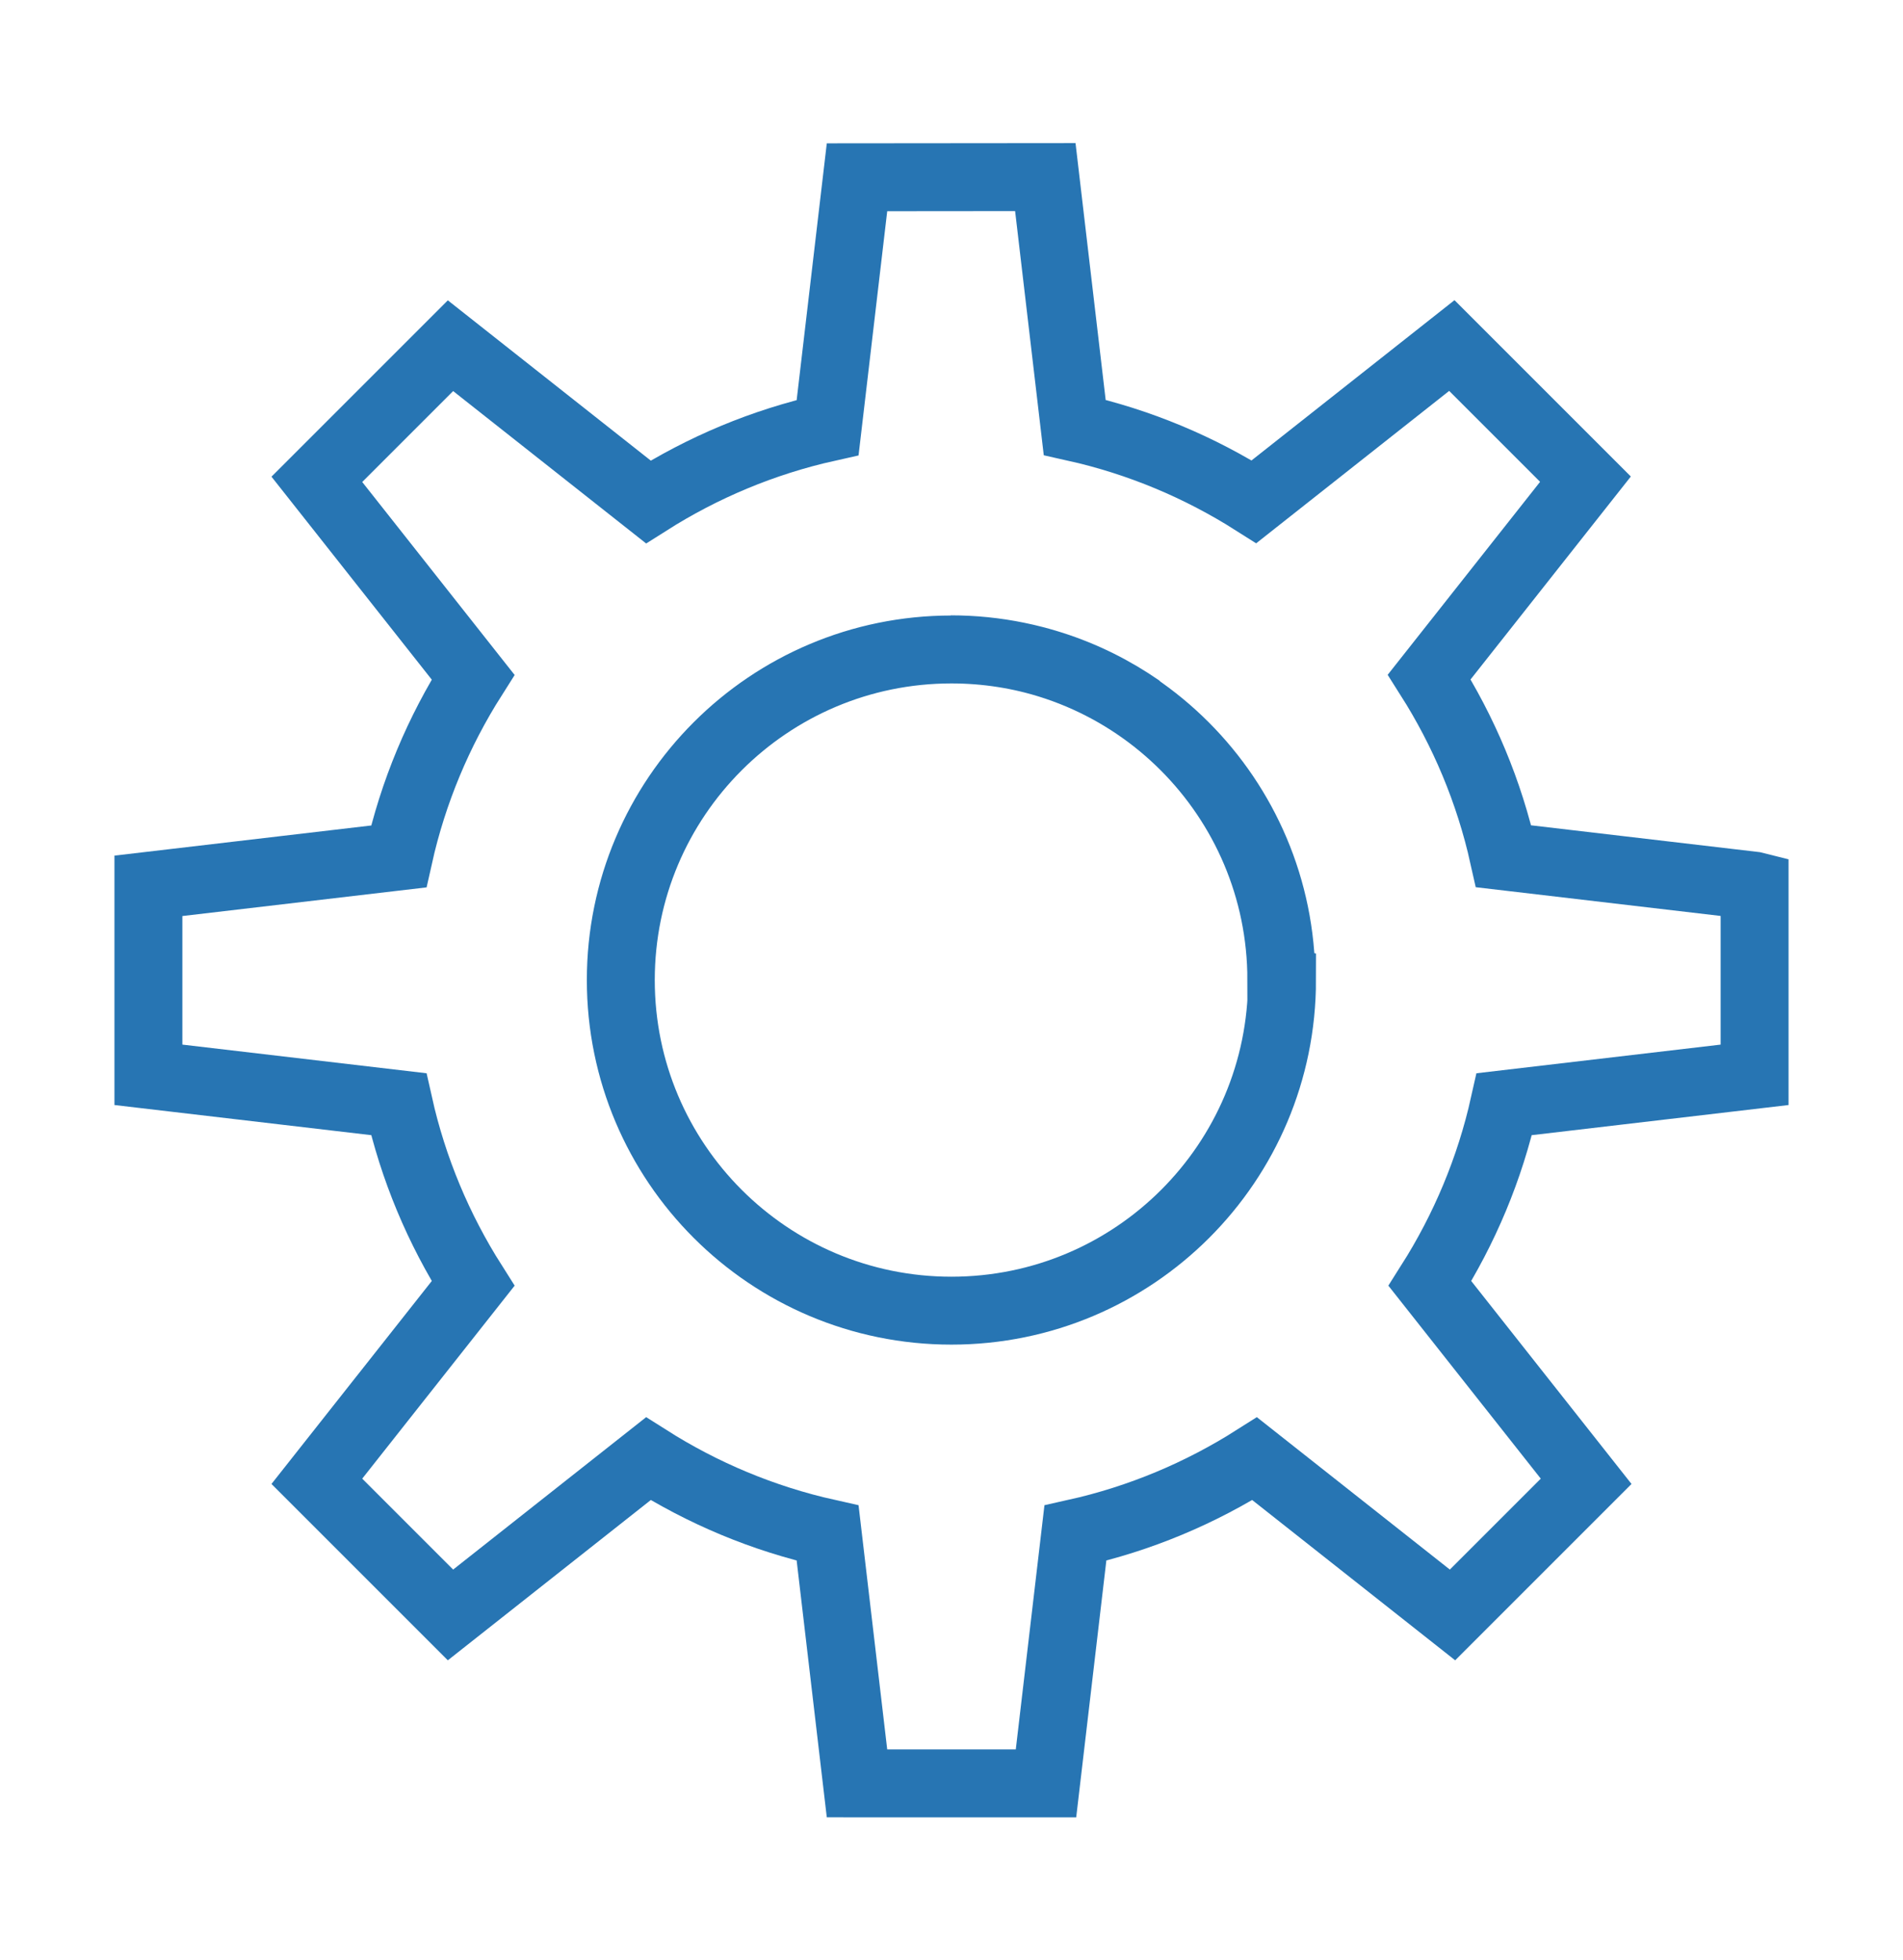
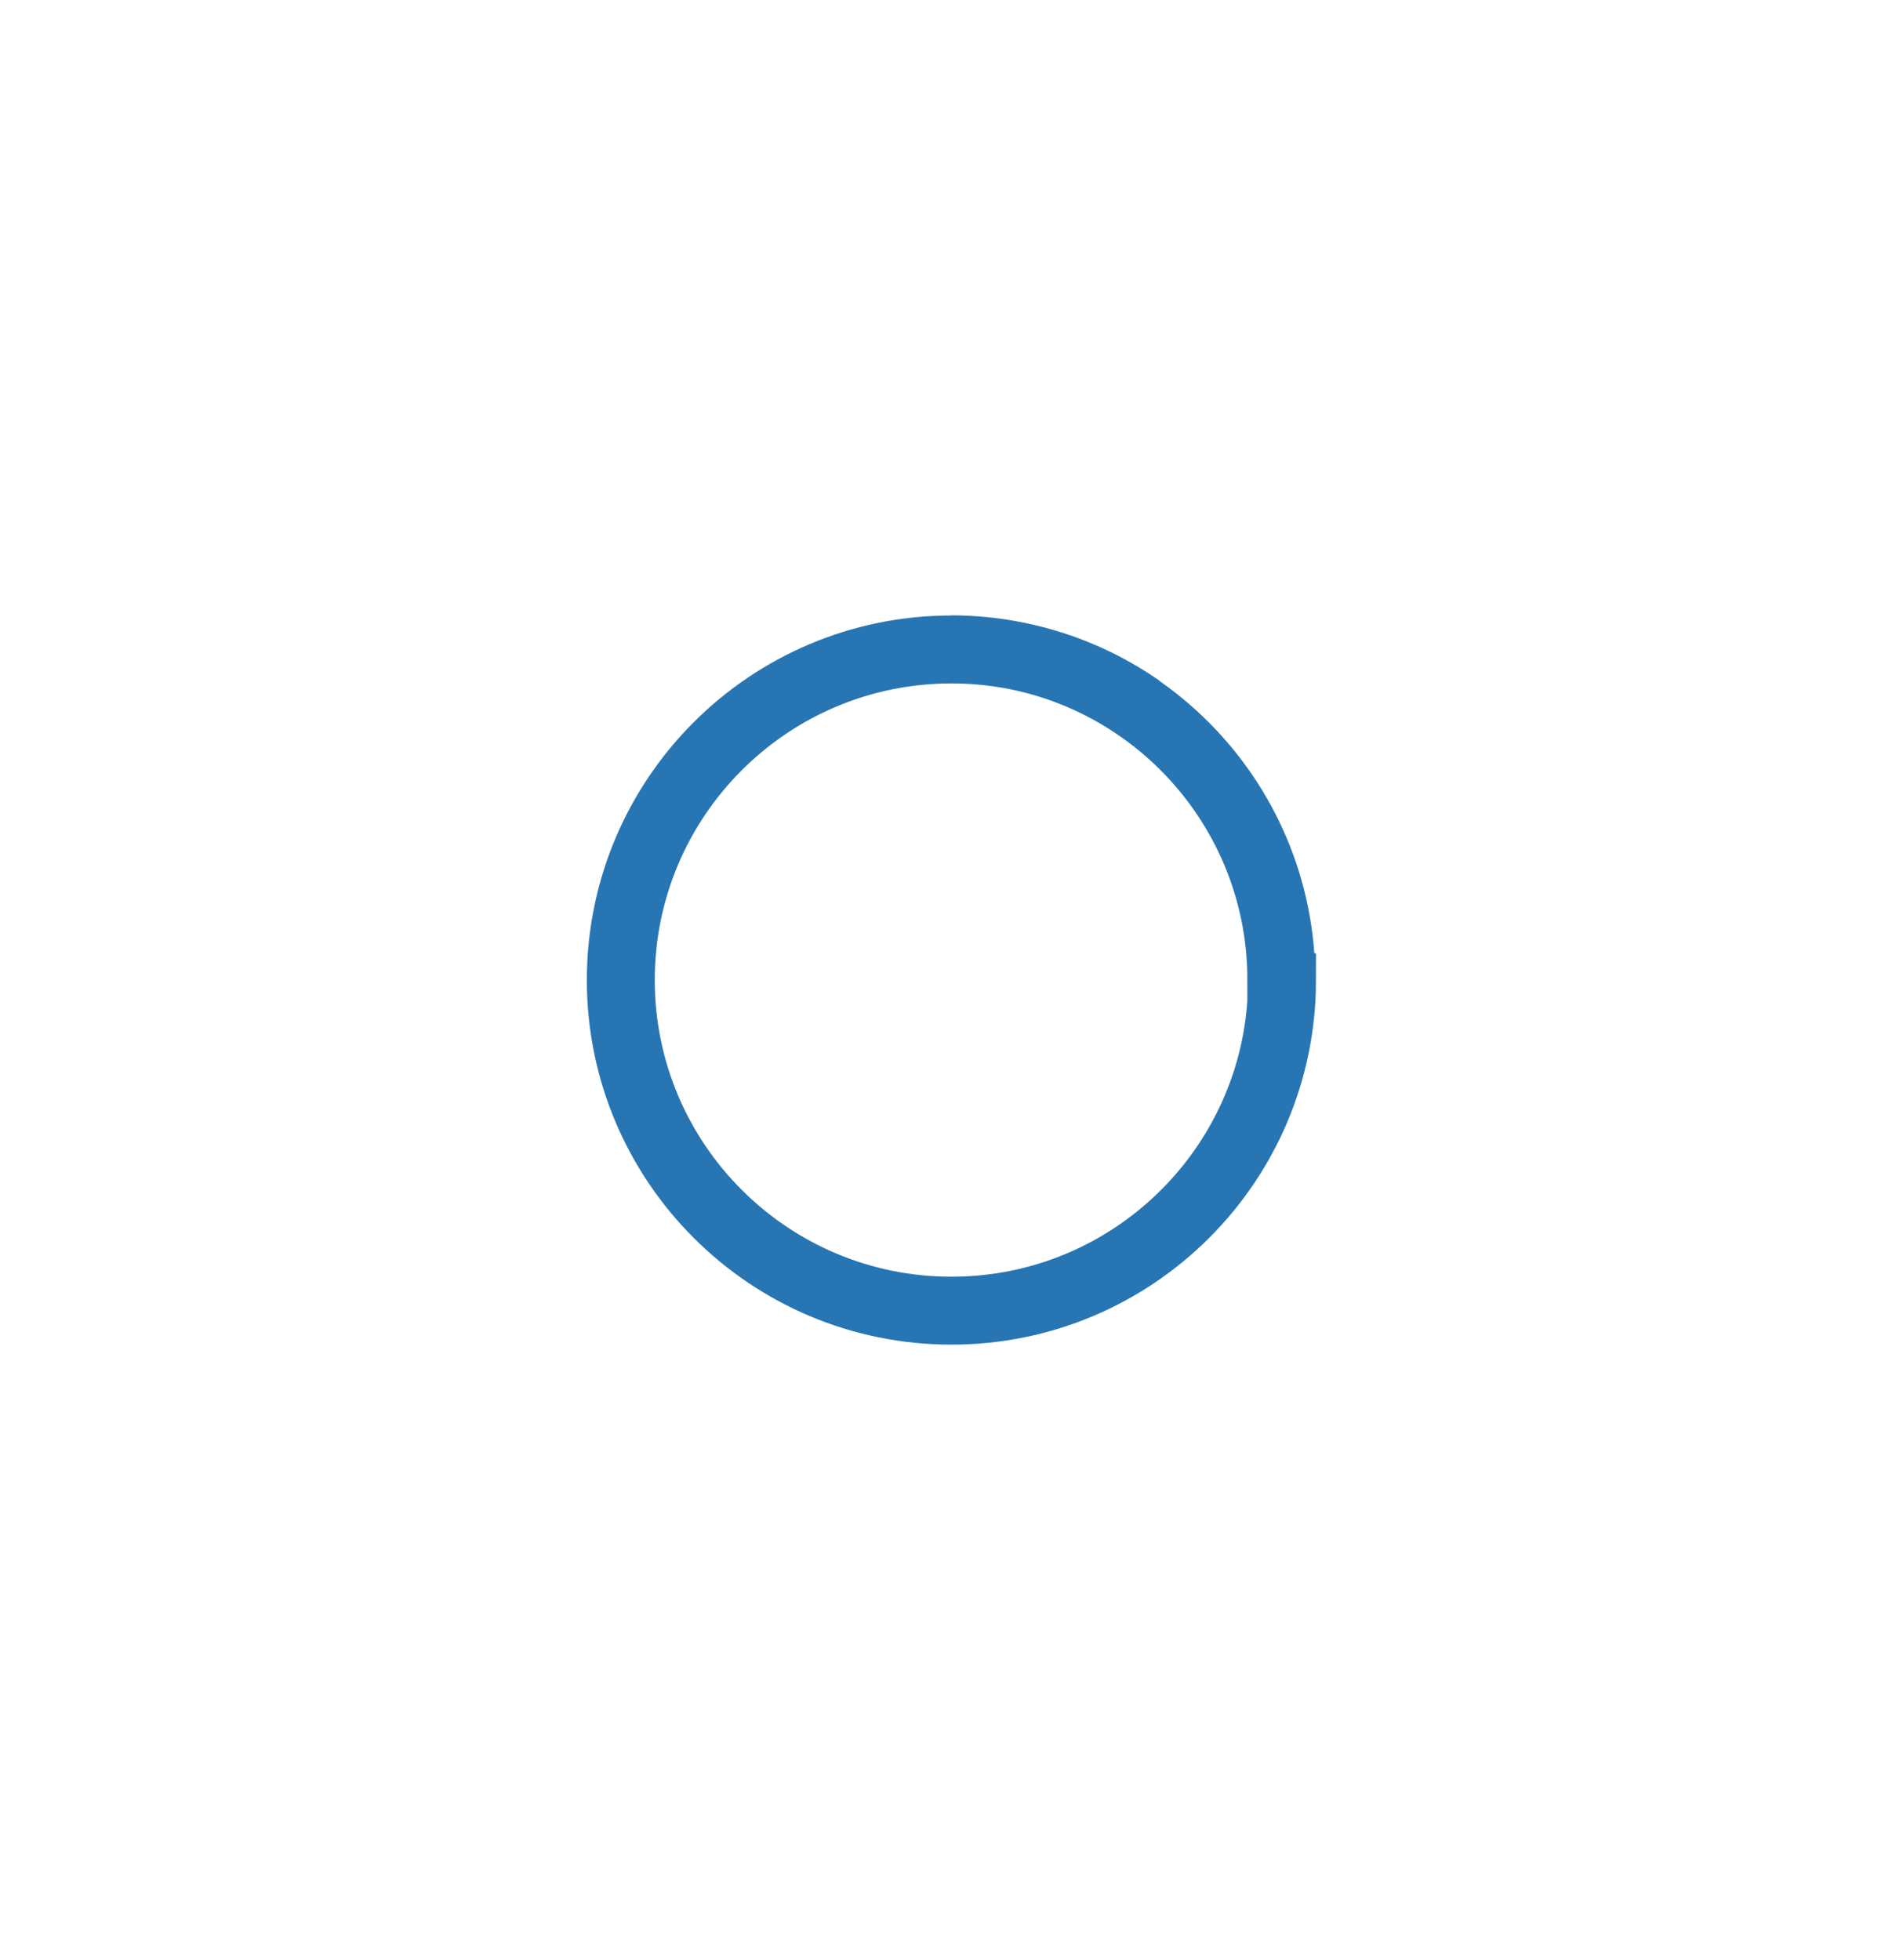
<svg xmlns="http://www.w3.org/2000/svg" id="Layer_1" x="0px" y="0px" viewBox="0 0 112.07 115.45" style="enable-background:new 0 0 112.07 115.45;" xml:space="preserve">
  <style type="text/css">	.st0{fill:none;stroke:#2775B3;stroke-width:4;stroke-miterlimit:10;}</style>
  <g>
    <path class="st0" d="M55.99,38.24c10.76,0,19.47,8.72,19.47,19.47l0.04,0.01c0,10.76-8.72,19.47-19.47,19.47  s-19.47-8.72-19.47-19.47s8.72-19.47,19.47-19.47c4.14,0,7.97,1.29,11.13,3.49" />
-     <path class="st0" d="M44.86,41.74" />
-     <path class="st0" d="M50.47,10.44l-1.73,14.74c-3.81,0.85-7.36,2.35-10.56,4.38l-11.65-9.2l-7.87,7.87l9.2,11.65  c-2.03,3.2-3.53,6.75-4.38,10.56L8.74,52.17V63.3l14.74,1.73c0.85,3.81,2.35,7.36,4.38,10.56l-9.2,11.65l7.87,7.87l11.65-9.2  c3.2,2.03,6.75,3.53,10.56,4.38l1.73,14.74H61.6l1.73-14.74c3.81-0.85,7.36-2.35,10.56-4.38l11.65,9.2l7.87-7.87l-9.2-11.65  c2.03-3.2,3.53-6.75,4.38-10.56l14.74-1.73V52.17l-0.04-0.01l-14.74-1.73c-0.85-3.81-2.35-7.36-4.38-10.56l9.2-11.65l-7.87-7.87  l-11.65,9.2c-3.2-2.03-6.75-3.53-10.56-4.38l-1.73-14.74L50.47,10.44z" />
  </g>
</svg>